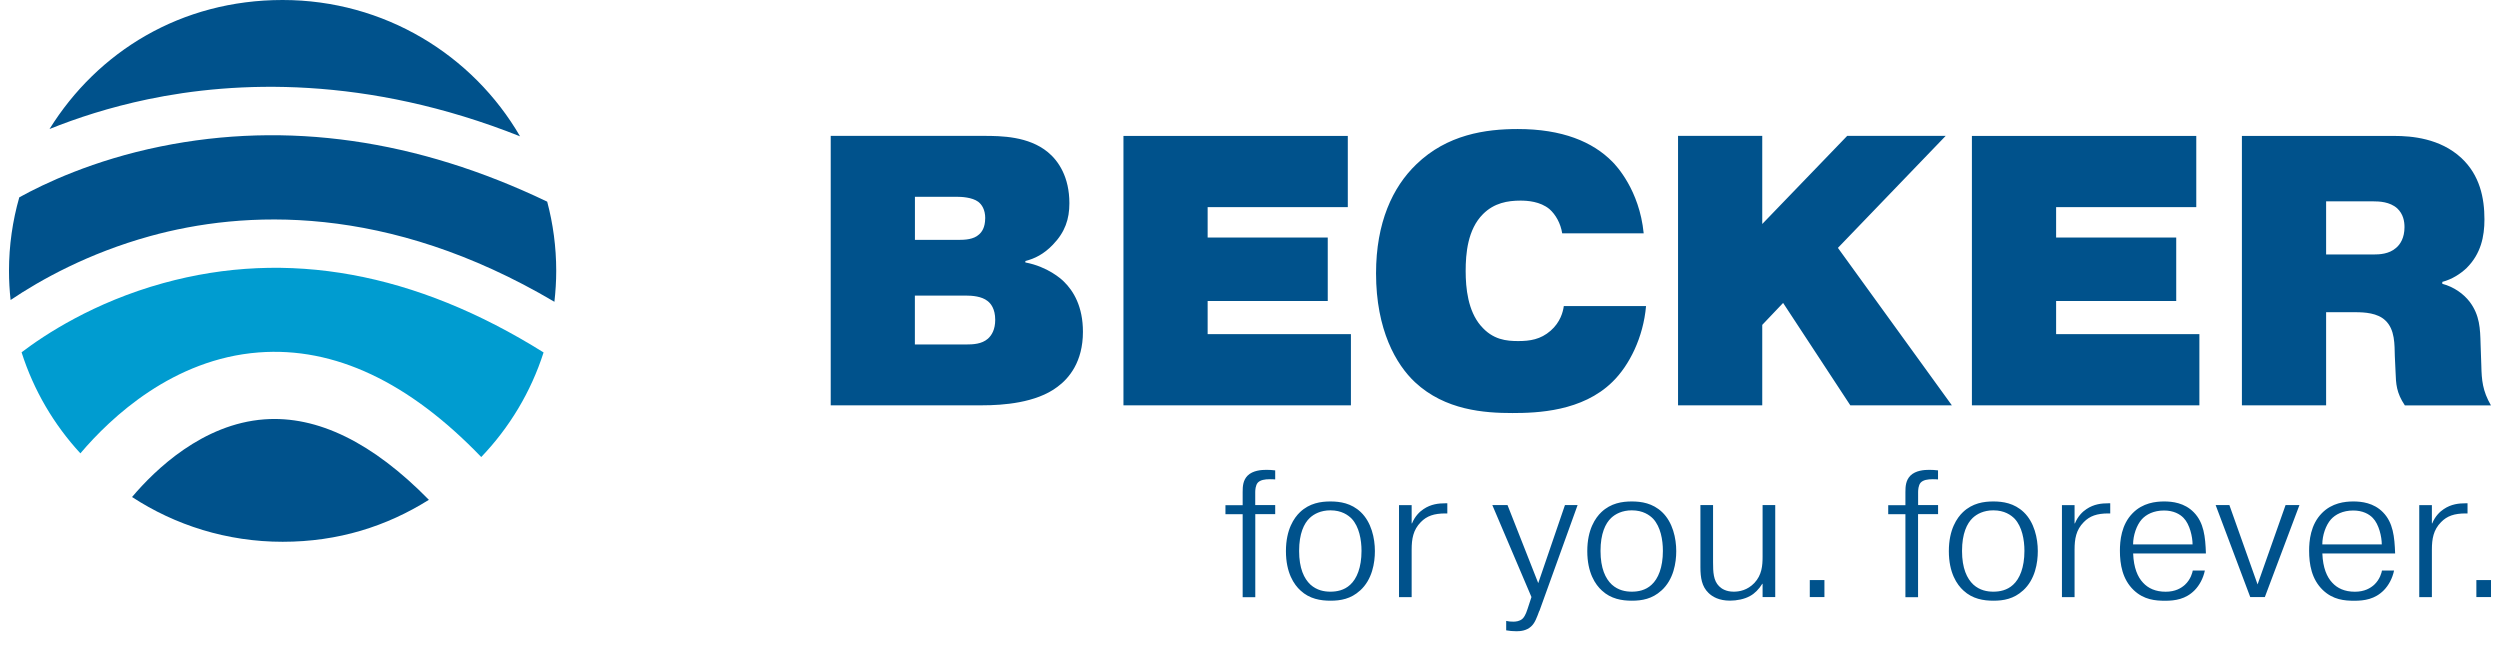
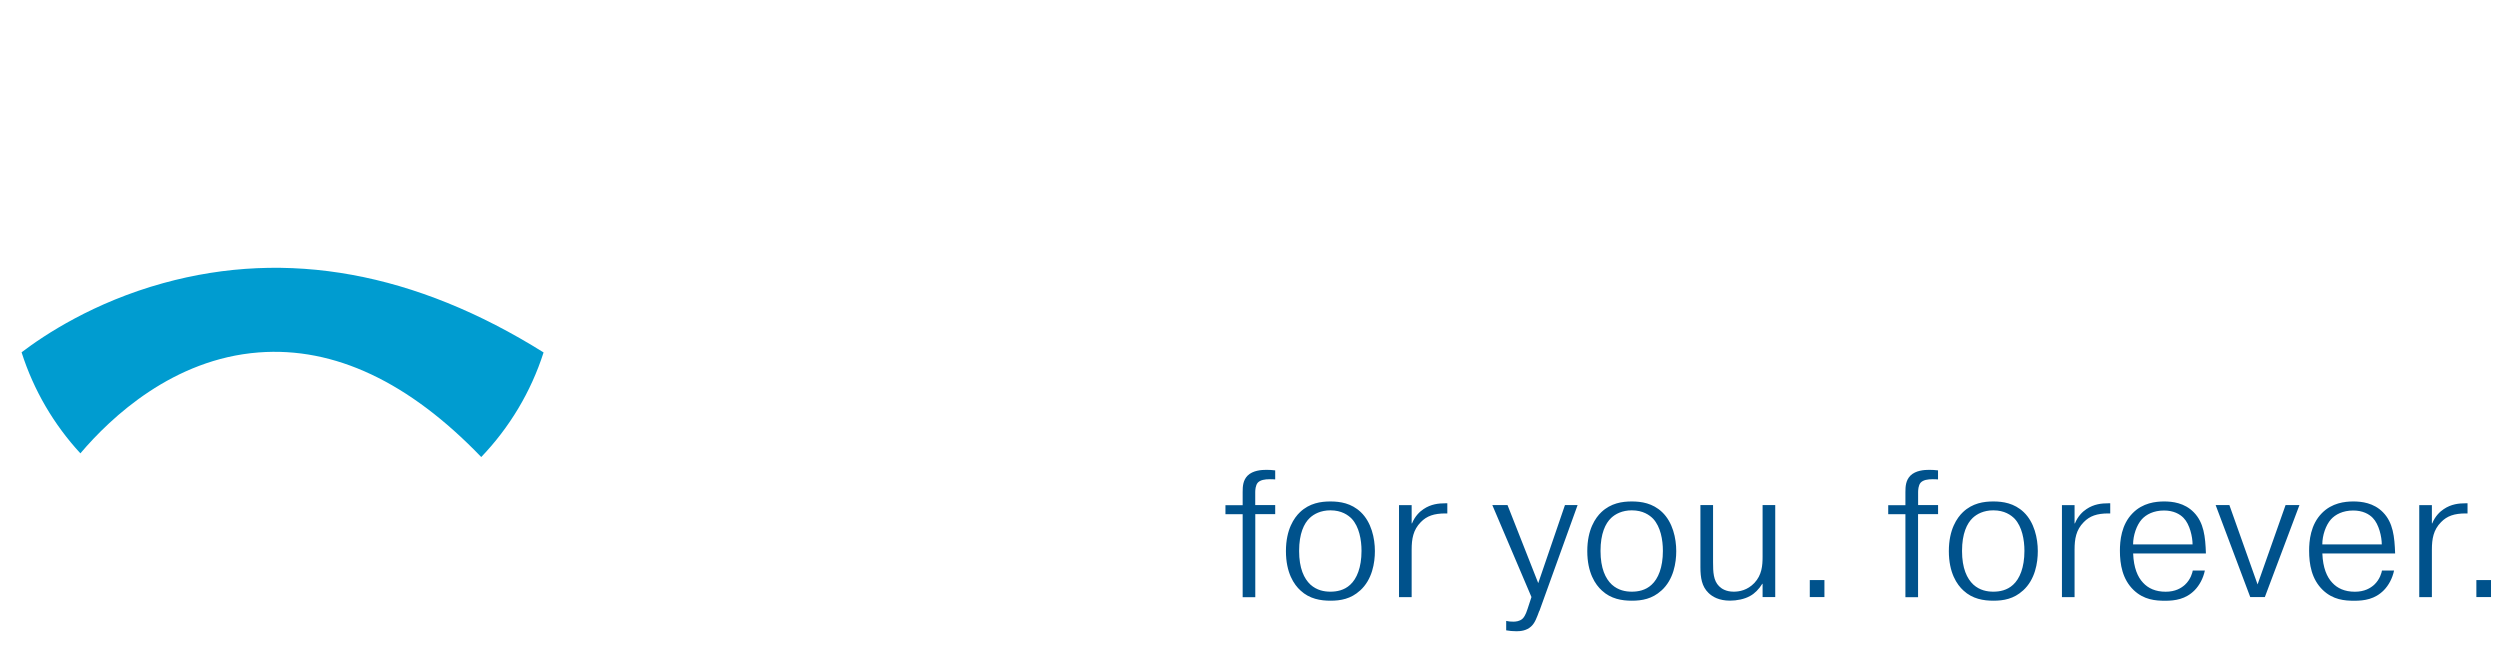
<svg xmlns="http://www.w3.org/2000/svg" width="139" height="36" viewBox="0 0 139 36" fill="none">
  <g id="logo becker">
    <path id="Vector" d="M138.5 33.198V32.251H137.686V33.198H138.5ZM137.095 28.547H137.195V27.983H137.084C136.718 27.983 136.289 28.025 135.874 28.306C135.659 28.447 135.394 28.698 135.232 29.101H135.213V28.086H134.51V33.2H135.213V30.561C135.213 29.968 135.294 29.463 135.723 29.03C136.058 28.687 136.456 28.547 137.095 28.547ZM129.12 30.771H133.169C133.138 29.844 133.057 29.06 132.497 28.486C131.978 27.953 131.295 27.881 130.849 27.881C130.372 27.881 129.658 27.961 129.101 28.527C128.46 29.17 128.387 30.078 128.387 30.622C128.387 31.367 128.521 32.204 129.151 32.808C129.72 33.352 130.361 33.402 130.902 33.402C131.443 33.402 132.051 33.322 132.55 32.808C132.804 32.546 133.018 32.165 133.11 31.721H132.438C132.419 31.831 132.327 32.215 132.001 32.516C131.797 32.698 131.471 32.9 130.933 32.9C130.364 32.9 129.957 32.709 129.672 32.397C129.377 32.085 129.154 31.58 129.123 30.777L129.12 30.771ZM129.12 30.269C129.12 29.767 129.313 29.201 129.6 28.878C129.845 28.605 130.261 28.384 130.841 28.384C131.37 28.384 131.725 28.585 131.928 28.798C132.274 29.151 132.427 29.855 132.427 30.269H129.12ZM125.925 33.198L127.849 28.083H127.077L125.521 32.494L123.954 28.083H123.19L125.114 33.198H125.928H125.925ZM118.6 30.771H122.649C122.618 29.844 122.537 29.06 121.977 28.486C121.458 27.953 120.778 27.881 120.329 27.881C119.852 27.881 119.138 27.961 118.581 28.527C117.939 29.17 117.867 30.078 117.867 30.622C117.867 31.367 118.001 32.204 118.631 32.808C119.2 33.352 119.841 33.402 120.382 33.402C120.923 33.402 121.531 33.322 122.03 32.808C122.284 32.546 122.498 32.165 122.59 31.721H121.918C121.899 31.831 121.807 32.215 121.48 32.516C121.277 32.698 120.951 32.9 120.413 32.9C119.844 32.9 119.437 32.709 119.152 32.397C118.857 32.085 118.634 31.58 118.603 30.777L118.6 30.771ZM118.6 30.269C118.6 29.767 118.793 29.201 119.08 28.878C119.325 28.605 119.741 28.384 120.321 28.384C120.85 28.384 121.204 28.585 121.408 28.798C121.754 29.151 121.907 29.855 121.907 30.269H118.6ZM117.228 28.547H117.329V27.983H117.217C116.852 27.983 116.423 28.025 116.007 28.306C115.792 28.447 115.53 28.698 115.366 29.101H115.346V28.086H114.644V33.2H115.346V30.561C115.346 29.968 115.427 29.463 115.857 29.03C116.191 28.687 116.59 28.547 117.228 28.547ZM112.477 32.836C113.16 32.22 113.302 31.285 113.302 30.642C113.302 29.927 113.11 29.041 112.519 28.475C111.989 27.972 111.359 27.881 110.829 27.881C110.3 27.881 109.669 27.972 109.14 28.475C108.813 28.787 108.356 29.433 108.356 30.642C108.356 31.851 108.805 32.505 109.17 32.836C109.669 33.3 110.28 33.399 110.838 33.399C111.395 33.399 111.967 33.3 112.474 32.836H112.477ZM112.558 30.631C112.558 31.558 112.293 32.182 111.928 32.513C111.593 32.825 111.175 32.897 110.829 32.897C110.484 32.897 110.076 32.825 109.72 32.505C109.363 32.171 109.089 31.599 109.089 30.631C109.089 29.662 109.365 29.099 109.681 28.798C109.915 28.577 110.291 28.375 110.829 28.375C111.451 28.375 111.816 28.638 112.02 28.847C112.427 29.292 112.558 30.007 112.558 30.631ZM106.647 28.585H107.757V28.083H106.647V27.368C106.647 27.258 106.658 26.984 106.789 26.835C106.931 26.683 107.185 26.645 107.45 26.645C107.55 26.645 107.653 26.645 107.754 26.656V26.153C107.592 26.134 107.439 26.123 107.266 26.123C106.99 26.123 106.513 26.153 106.217 26.446C105.964 26.708 105.941 27.031 105.941 27.362V28.088H104.985V28.591H105.941V33.203H106.644V28.591L106.647 28.585ZM100.624 33.198H101.438V32.251H100.624V33.198ZM98 33.198H98.703V28.083H98V30.942C98 31.456 97.959 31.969 97.543 32.414C97.156 32.817 96.71 32.897 96.394 32.897C95.976 32.897 95.722 32.737 95.58 32.593C95.265 32.281 95.246 31.806 95.246 31.263V28.08H94.543V31.533C94.543 32.127 94.624 32.61 94.989 32.963C95.204 33.175 95.569 33.396 96.191 33.396C96.556 33.396 96.994 33.316 97.309 33.134C97.554 33.004 97.797 32.761 97.981 32.461H98V33.195V33.198ZM92.374 32.836C93.057 32.22 93.199 31.285 93.199 30.642C93.199 29.927 93.007 29.041 92.415 28.475C91.886 27.972 91.256 27.881 90.726 27.881C90.196 27.881 89.566 27.972 89.036 28.475C88.71 28.787 88.253 29.433 88.253 30.642C88.253 31.851 88.702 32.505 89.067 32.836C89.566 33.3 90.177 33.399 90.734 33.399C91.292 33.399 91.864 33.3 92.371 32.836H92.374ZM92.457 30.631C92.457 31.558 92.192 32.182 91.827 32.513C91.493 32.825 91.074 32.897 90.729 32.897C90.383 32.897 89.976 32.825 89.619 32.505C89.262 32.171 88.989 31.599 88.989 30.631C88.989 29.662 89.262 29.099 89.58 28.798C89.814 28.577 90.191 28.375 90.729 28.375C91.35 28.375 91.716 28.638 91.919 28.847C92.326 29.292 92.457 30.007 92.457 30.631ZM85.59 33.973L87.715 28.08H87.012L85.526 32.422L83.817 28.08H82.972L85.149 33.195L84.935 33.849C84.823 34.202 84.72 34.343 84.639 34.412C84.486 34.542 84.282 34.564 84.14 34.564C83.998 34.564 83.864 34.553 83.744 34.523V35.047C83.917 35.077 84.101 35.097 84.313 35.097C84.547 35.097 84.873 35.066 85.127 34.834C85.342 34.644 85.453 34.321 85.584 33.968L85.59 33.973ZM80.37 28.547H80.471V27.983H80.359C79.994 27.983 79.564 28.025 79.149 28.306C78.934 28.447 78.672 28.698 78.508 29.101H78.488V28.086H77.785V33.2H78.488V30.561C78.488 29.968 78.569 29.463 78.996 29.03C79.33 28.687 79.729 28.547 80.37 28.547ZM75.619 32.836C76.302 32.22 76.444 31.285 76.444 30.642C76.444 29.927 76.252 29.041 75.661 28.475C75.131 27.972 74.501 27.881 73.971 27.881C73.441 27.881 72.811 27.972 72.281 28.475C71.955 28.787 71.498 29.433 71.498 30.642C71.498 31.851 71.947 32.505 72.312 32.836C72.811 33.3 73.422 33.399 73.98 33.399C74.537 33.399 75.109 33.3 75.616 32.836H75.619ZM75.7 30.631C75.7 31.558 75.435 32.182 75.07 32.513C74.735 32.825 74.317 32.897 73.971 32.897C73.625 32.897 73.218 32.825 72.861 32.505C72.504 32.171 72.231 31.599 72.231 30.631C72.231 29.662 72.504 29.099 72.822 28.798C73.057 28.577 73.433 28.375 73.971 28.375C74.593 28.375 74.958 28.638 75.162 28.847C75.569 29.292 75.7 30.007 75.7 30.631ZM69.791 28.585H70.901V28.083H69.791V27.368C69.791 27.258 69.803 26.984 69.934 26.835C70.076 26.683 70.33 26.645 70.594 26.645C70.698 26.645 70.798 26.645 70.901 26.656V26.153C70.74 26.134 70.586 26.123 70.413 26.123C70.14 26.123 69.66 26.153 69.365 26.446C69.111 26.708 69.092 27.031 69.092 27.362V28.088H68.135V28.591H69.092V33.203H69.794V28.591L69.791 28.585Z" fill="#00528C" />
-     <path id="Vector_2" d="M137.148 14.897C137.942 14.105 138.135 13.142 138.135 12.2C138.135 11.002 137.878 9.738 136.846 8.778C135.664 7.687 134.078 7.558 133.132 7.558H124.65V22.537H129.332V17.359H130.963C131.479 17.359 132.187 17.403 132.617 17.809C133.174 18.323 133.132 19.178 133.152 19.799L133.194 20.699C133.216 21.339 133.236 21.834 133.71 22.54H138.497C138.026 21.726 137.981 21.127 137.962 20.337L137.92 19.117C137.898 18.284 137.878 17.533 137.318 16.785C136.975 16.335 136.437 15.951 135.792 15.78V15.673C136.35 15.524 136.802 15.223 137.145 14.902L137.148 14.897ZM133.69 12.628C133.69 13.227 133.453 13.591 133.219 13.785C132.831 14.127 132.296 14.149 131.972 14.149H129.332V11.195H131.95C132.293 11.195 132.873 11.218 133.283 11.582C133.626 11.902 133.69 12.311 133.69 12.631V12.628ZM109.638 22.535H122.286V18.576H114.32V16.735H120.998V13.205H114.32V11.516H122.113V7.558H109.638V22.537V22.535ZM108.523 22.535L102.188 13.782L108.18 7.555H102.704L97.981 12.454V7.555H93.299V22.535H97.981V18.063L99.141 16.843L102.877 22.535H108.523ZM82.327 18.107C81.619 17.274 81.491 16.032 81.491 15.068C81.491 14.105 81.597 12.758 82.456 11.902C83.077 11.281 83.83 11.154 84.538 11.154C84.926 11.154 85.634 11.198 86.15 11.626C86.493 11.927 86.772 12.418 86.858 12.973H91.389C91.152 10.555 89.842 9.186 89.649 8.993C88.553 7.88 86.858 7.174 84.388 7.174C82.606 7.174 80.459 7.475 78.742 9.142C77.431 10.403 76.508 12.374 76.508 15.198C76.508 18.345 77.624 20.268 78.677 21.254C80.353 22.816 82.542 22.965 84.09 22.965C85.464 22.965 87.976 22.88 89.652 21.232C90.597 20.313 91.37 18.75 91.52 17.017H86.947C86.906 17.337 86.755 17.917 86.217 18.386C85.659 18.877 85.057 18.963 84.413 18.963C83.769 18.963 82.996 18.899 82.33 18.107H82.327ZM62.464 22.535H75.111V18.576H67.145V16.735H73.823V13.205H67.145V11.516H74.938V7.558H62.464V22.537V22.535ZM57.01 14.596V14.511C57.526 14.384 58.041 14.127 58.535 13.611C59.221 12.904 59.458 12.178 59.458 11.3C59.458 9.846 58.856 8.946 58.256 8.455C57.183 7.577 55.68 7.555 54.693 7.555H46.188V22.535H54.629C55.744 22.535 57.612 22.408 58.794 21.508C59.438 21.036 60.211 20.117 60.211 18.447C60.211 17.055 59.695 16.178 59.137 15.642C59.009 15.515 58.256 14.828 57.013 14.593L57.01 14.596ZM54.776 12.137C54.776 12.65 54.584 12.907 54.433 13.037C54.132 13.315 53.661 13.338 53.273 13.338H50.87V10.942H53.209C53.446 10.942 54.046 10.964 54.392 11.22C54.584 11.369 54.779 11.648 54.779 12.139L54.776 12.137ZM55.334 17.784C55.334 18.32 55.142 18.64 54.927 18.833C54.584 19.131 54.11 19.153 53.703 19.153H50.867V16.434H53.681C54.068 16.434 54.581 16.476 54.905 16.733C55.078 16.862 55.334 17.16 55.334 17.782V17.784Z" fill="#00528C" />
    <path id="Vector_3" d="M1.2 19.589C1.872 21.701 2.998 23.611 4.47 25.206C6.191 23.178 9.634 19.959 14.383 19.595C18.585 19.272 22.739 21.234 26.757 25.411C28.321 23.777 29.52 21.795 30.223 19.595C23.093 15.134 15.983 13.834 9.074 15.742C5.201 16.81 2.463 18.626 1.202 19.587L1.2 19.589Z" fill="#009CD0" />
-     <path id="Vector_4" d="M30.926 15.06C30.926 13.729 30.75 12.44 30.424 11.212C23.191 7.745 15.964 6.71 8.921 8.145C5.182 8.907 2.449 10.21 1.072 10.972C0.701 12.272 0.5 13.641 0.5 15.06C0.5 15.606 0.531 16.147 0.589 16.68C2.262 15.554 4.903 14.08 8.338 13.13C13.521 11.698 21.493 11.27 30.825 16.779C30.889 16.214 30.926 15.642 30.926 15.06ZM28.918 7.585C26.294 3.056 21.367 0 15.713 0C10.058 0 5.43 2.871 2.753 7.174C4.239 6.575 6.074 5.968 8.229 5.518C13.061 4.51 20.347 4.171 28.921 7.582L28.918 7.585ZM7.34 27.633C9.743 29.203 12.621 30.123 15.716 30.123C18.811 30.123 21.493 29.264 23.846 27.79C20.721 24.605 17.654 23.098 14.698 23.316C11.277 23.57 8.647 26.09 7.34 27.636V27.633Z" fill="#00528C" />
  </g>
</svg>